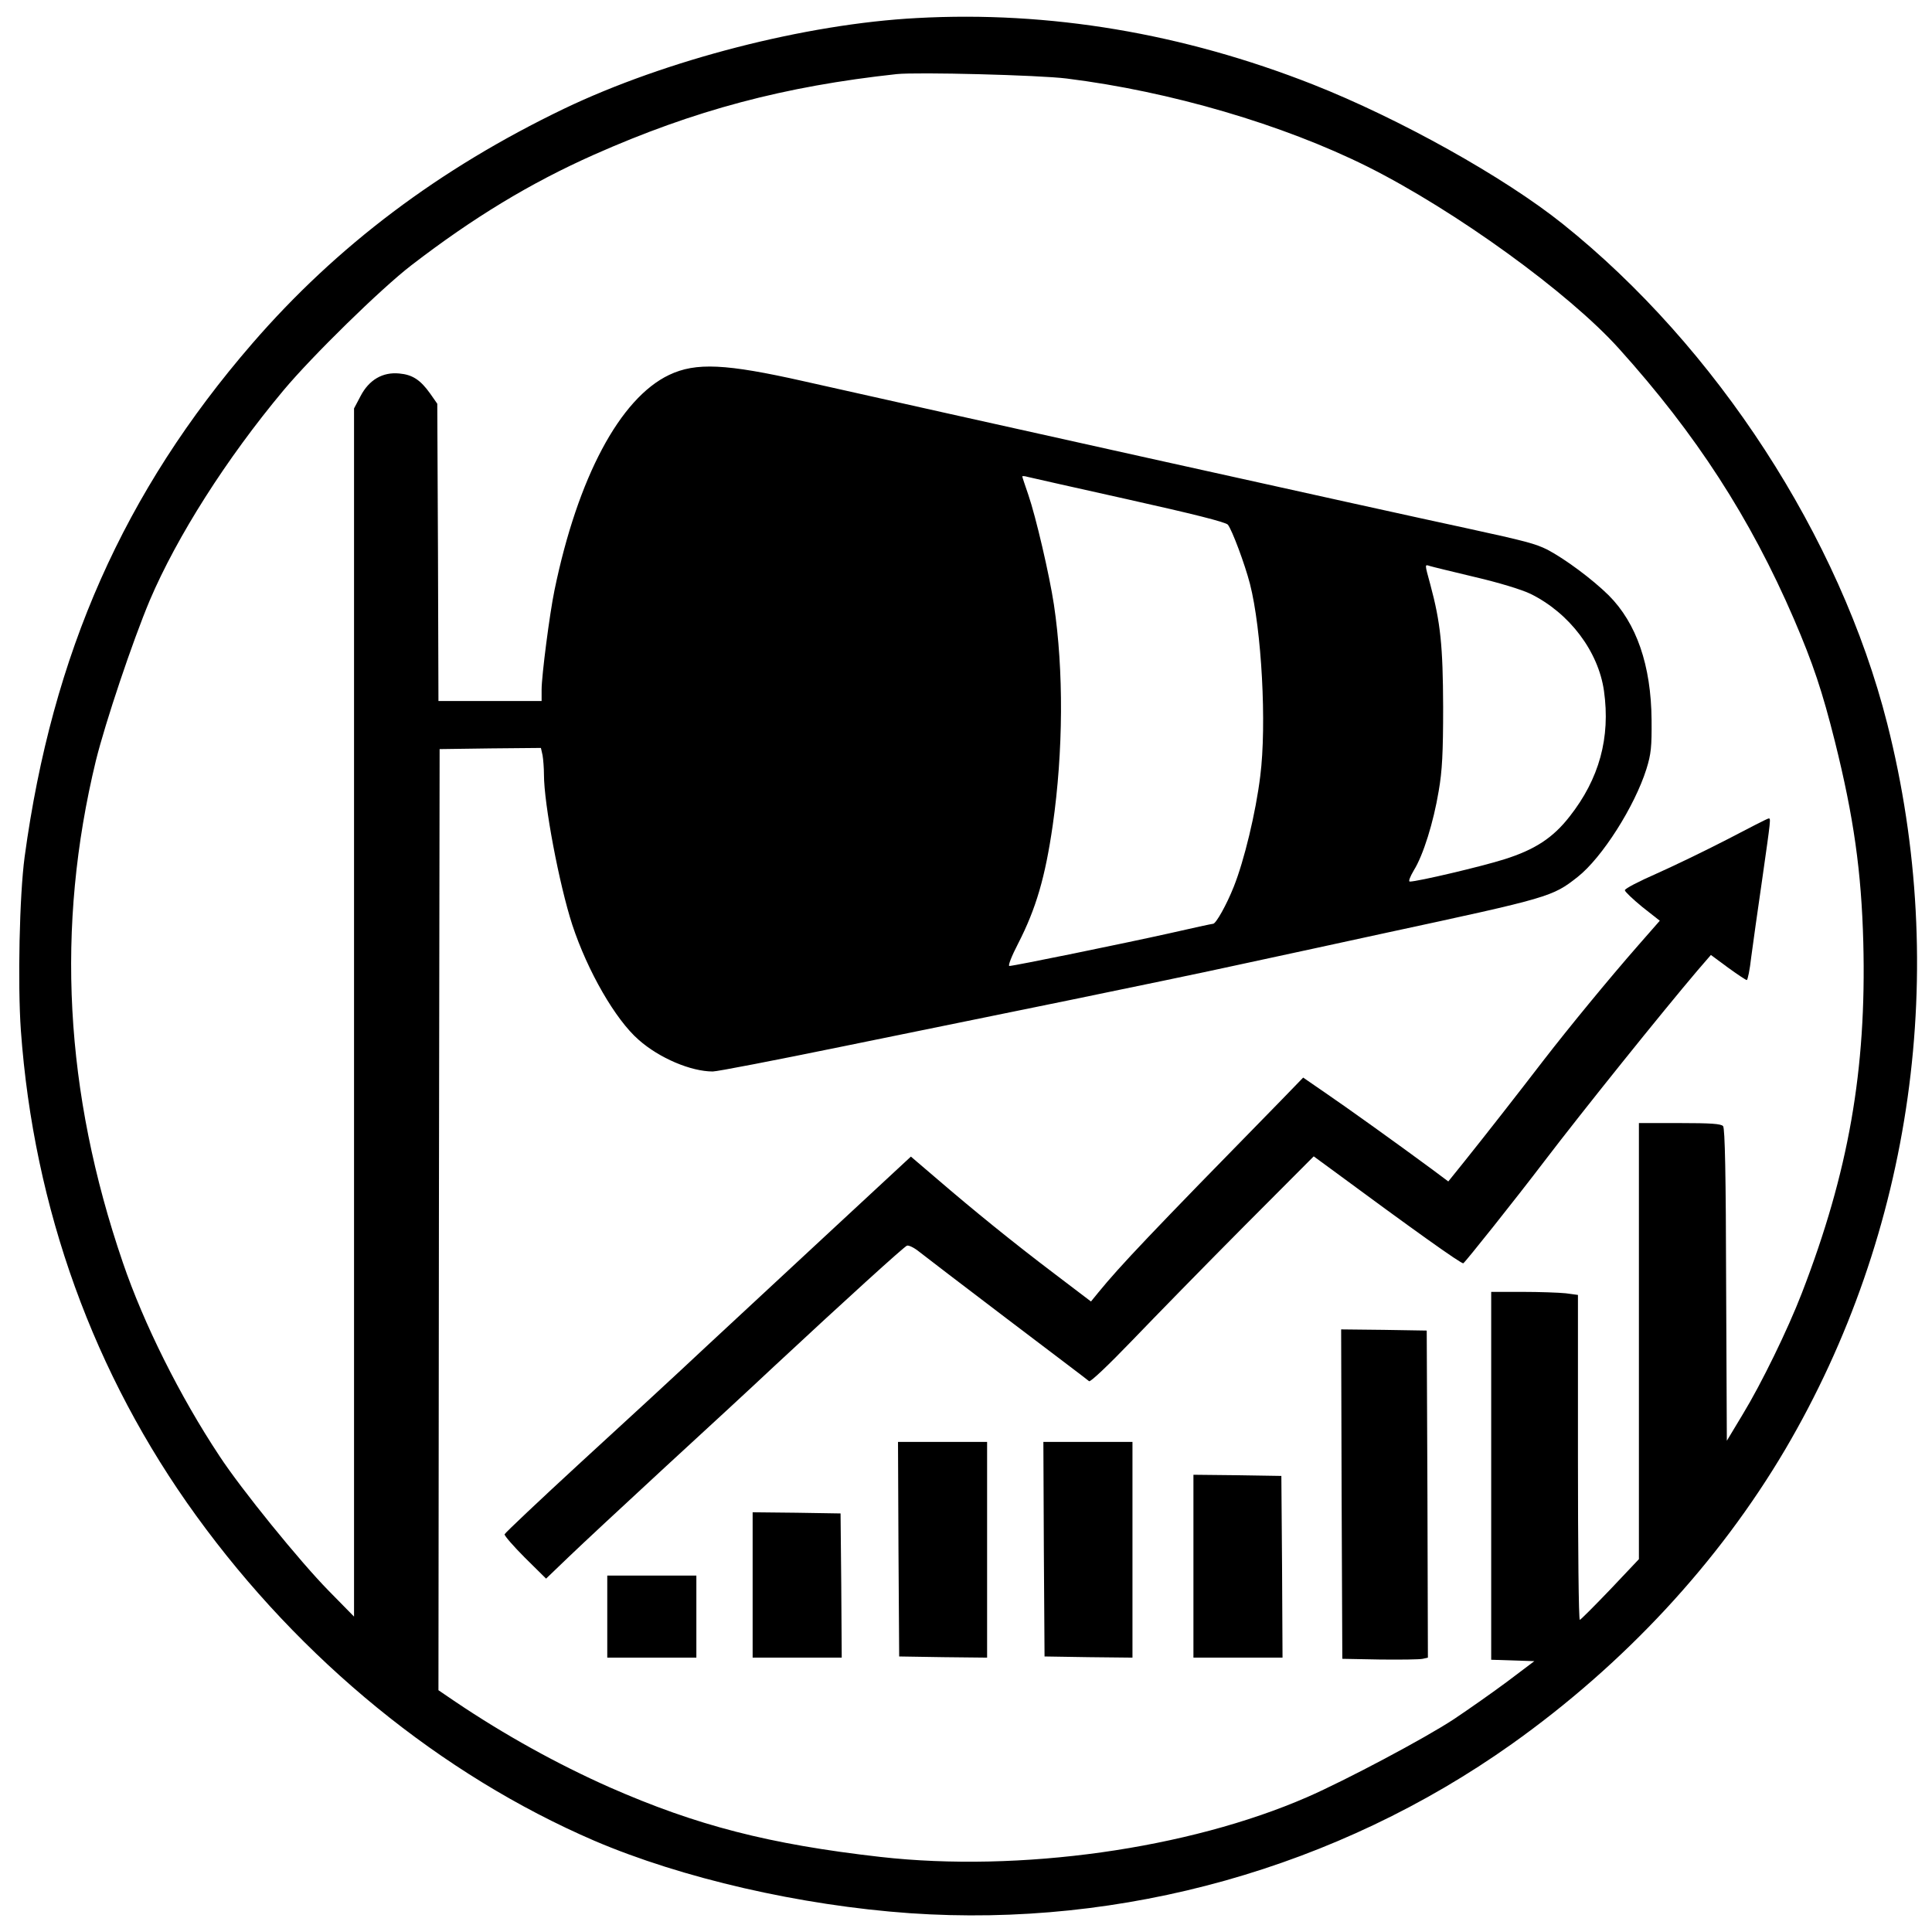
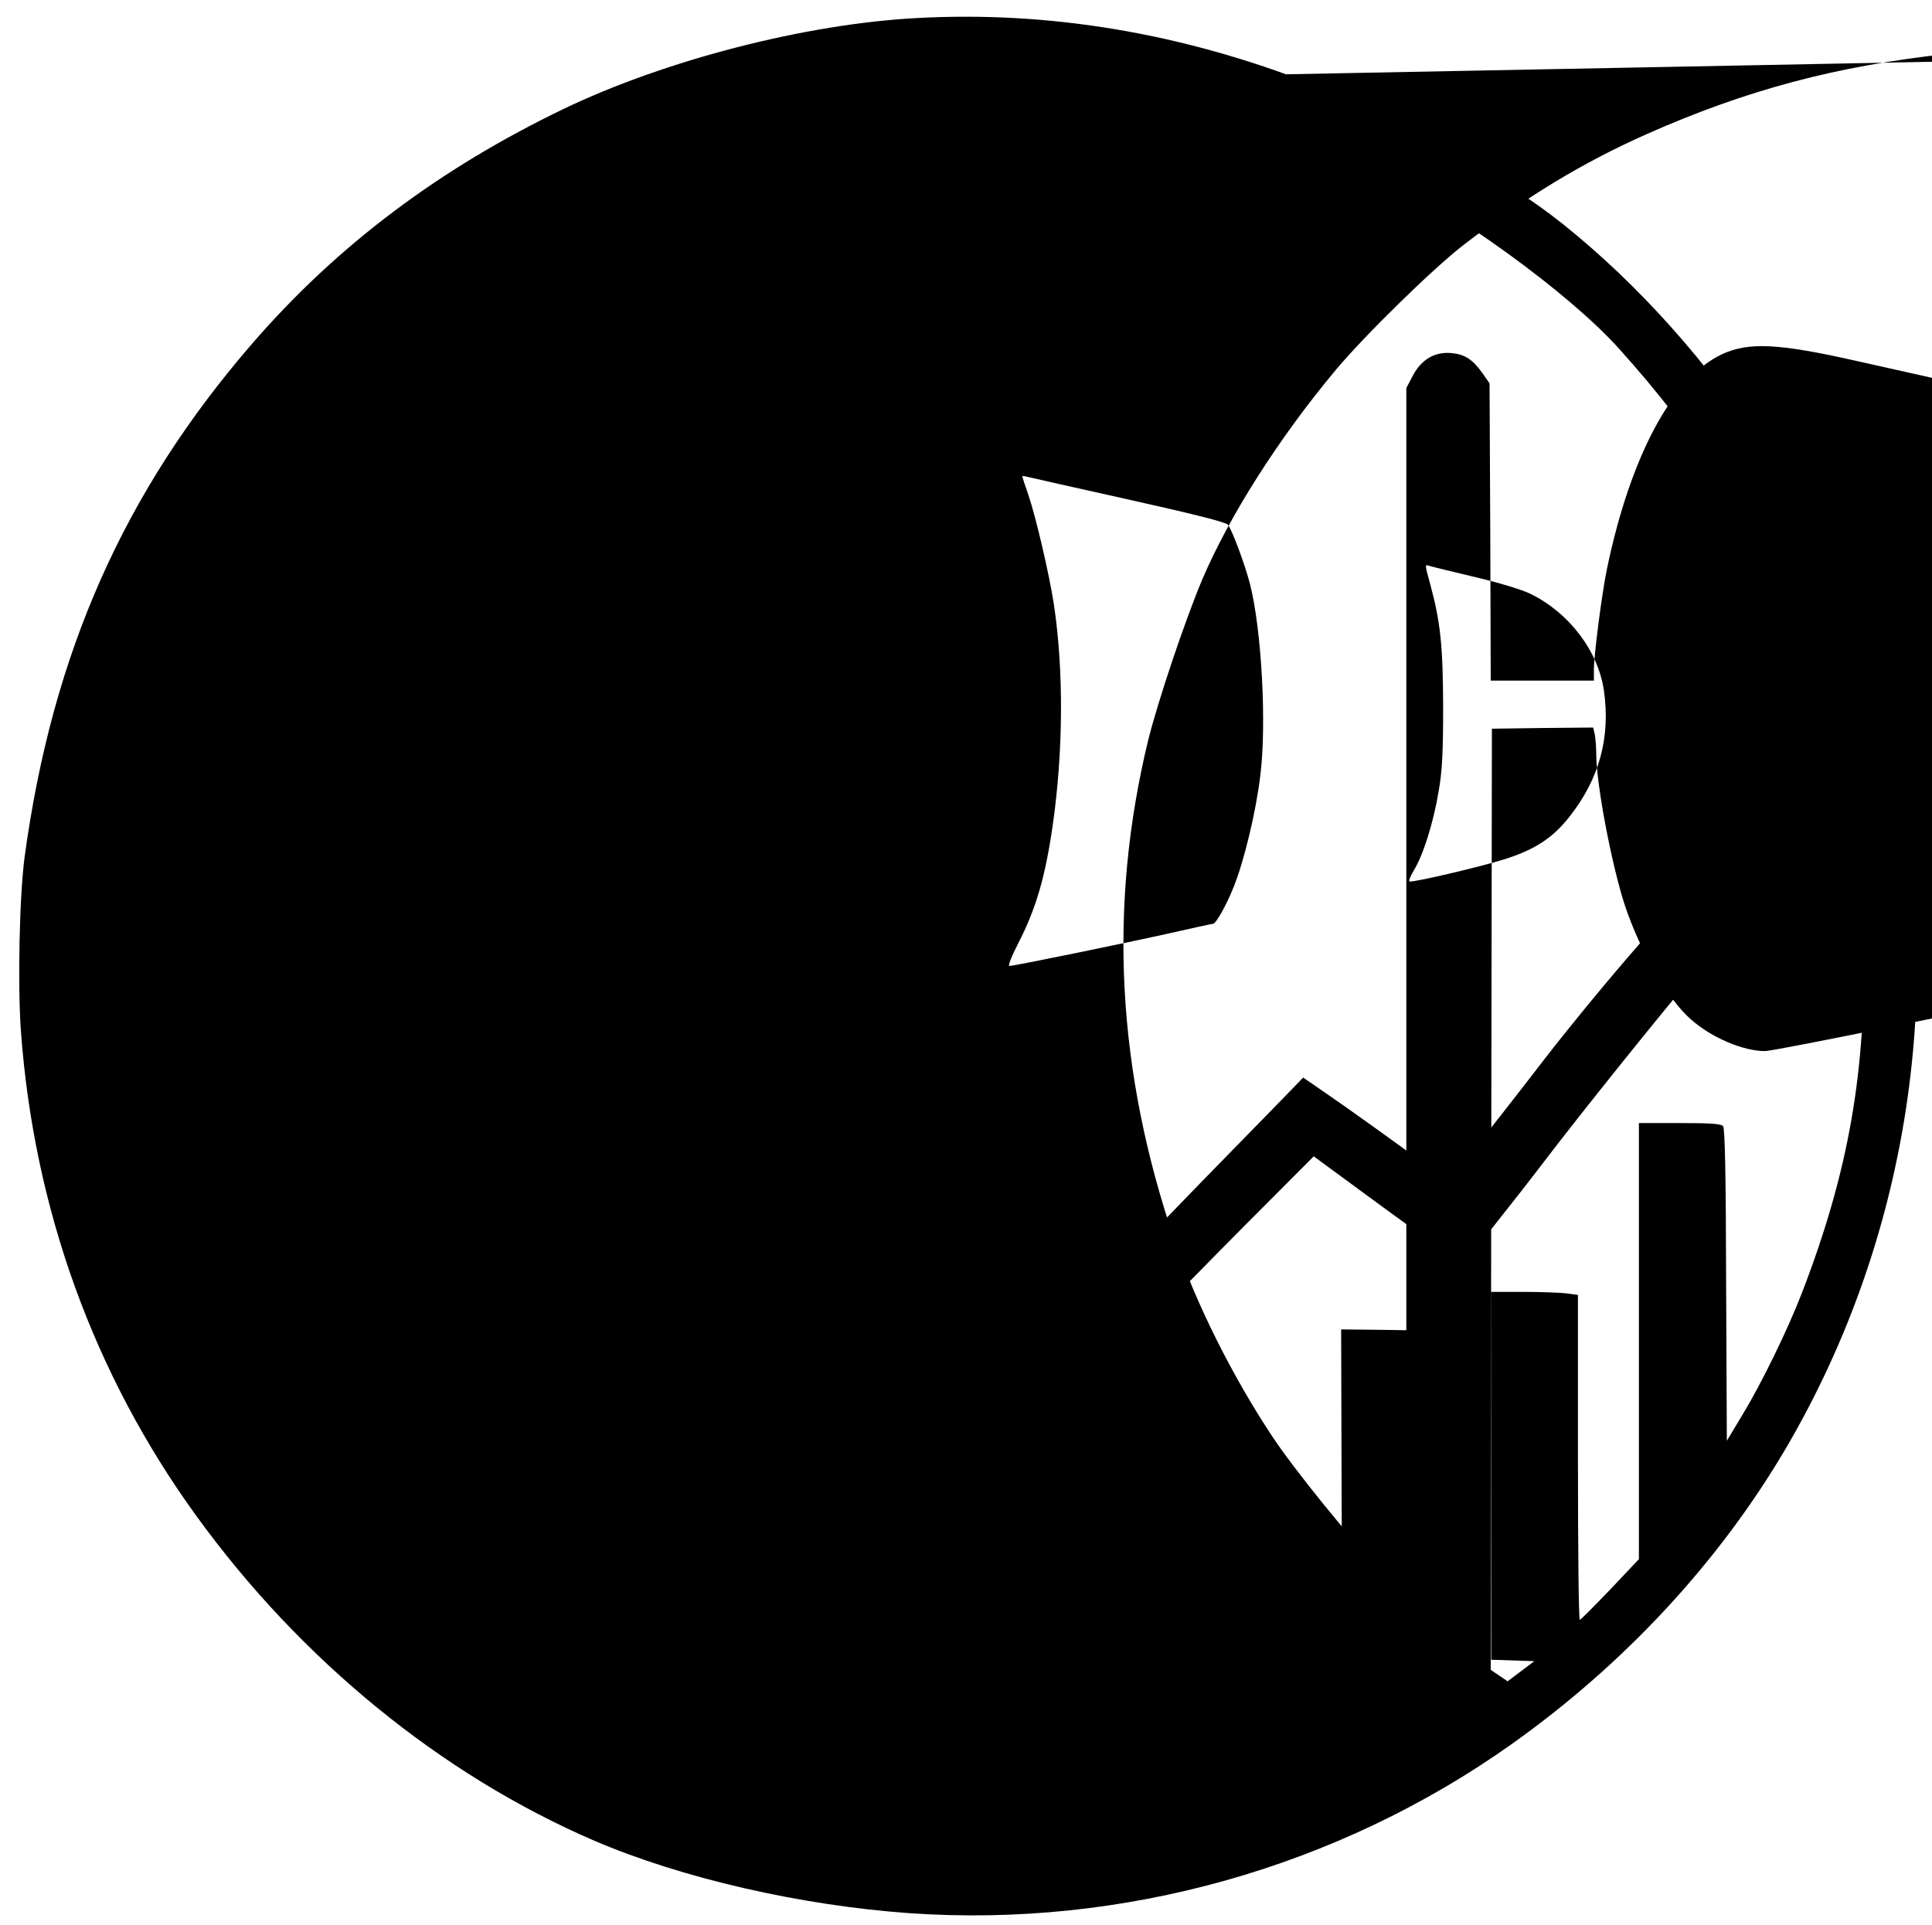
<svg xmlns="http://www.w3.org/2000/svg" version="1.0" width="824pt" height="821pt" viewBox="0 0 824 821" preserveAspectRatio="xMidYMid meet">
  <g transform="translate(0,821) scale(0.1,-0.1)" fill="#000000" stroke="none">
-     <path d="M3910 8133 c-474 -25 -1071 -179 -1505 -387 -532 -256 -968 -584 -1329 -1001 -547 -632 -853 -1321 -971 -2190 -22 -164 -30 -542 -16 -740 55 -760 311 -1467 748 -2070 446 -616 1046 -1105 1698 -1386 374 -160 879 -276 1345 -309 909 -63 1824 194 2567 721 480 341 882 774 1167 1257 545 927 702 2043 435 3096 -202 796 -728 1606 -1384 2131 -250 200 -696 449 -1066 595 -554 218 -1123 314 -1689 283z m640 -258 c442 -55 922 -196 1283 -376 375 -188 857 -537 1072 -776 329 -365 560 -722 746 -1153 82 -191 121 -308 175 -523 80 -321 113 -554 121 -857 14 -543 -63 -980 -262 -1495 -61 -158 -173 -387 -252 -517 l-68 -113 -3 664 c-1 470 -5 668 -13 678 -9 10 -52 13 -185 13 l-174 0 0 -930 0 -930 -122 -129 c-68 -71 -126 -129 -130 -130 -5 -1 -8 311 -8 693 l0 693 -52 7 c-29 3 -113 6 -185 6 l-133 0 0 -785 0 -784 92 -3 92 -3 -114 -86 c-63 -47 -167 -120 -230 -162 -123 -81 -460 -260 -625 -332 -507 -221 -1226 -322 -1820 -255 -475 54 -784 134 -1155 297 -223 99 -447 223 -658 365 l-72 49 2 2007 3 2007 216 3 216 2 7 -31 c3 -17 6 -55 6 -83 0 -125 65 -469 121 -641 65 -197 184 -404 283 -490 88 -78 223 -135 316 -135 19 0 267 48 550 106 283 58 722 147 975 199 253 52 586 121 740 155 154 33 426 92 605 131 701 151 711 154 819 239 104 82 243 301 293 460 20 64 23 95 22 210 -2 232 -64 412 -183 531 -70 69 -186 155 -262 195 -51 25 -91 36 -339 90 -351 75 -2340 517 -2832 628 -333 75 -460 81 -574 27 -210 -100 -390 -438 -489 -918 -21 -101 -55 -366 -55 -424 l0 -49 -220 0 -220 0 -2 634 -3 634 -30 43 c-42 59 -76 81 -132 86 -71 7 -129 -27 -165 -96 l-28 -53 0 -2577 0 -2576 -108 110 c-123 125 -373 433 -466 575 -169 255 -323 564 -412 825 -249 727 -287 1431 -115 2141 41 165 156 508 230 684 116 272 326 603 570 895 122 146 416 434 546 534 264 203 506 350 778 471 428 190 812 292 1292 344 89 9 605 -4 725 -19z m265 -1796 c269 -60 414 -96 422 -107 18 -23 72 -167 94 -252 50 -195 72 -601 44 -820 -19 -156 -69 -362 -113 -472 -30 -76 -76 -158 -88 -158 -4 0 -88 -18 -188 -41 -193 -43 -662 -139 -681 -139 -7 0 10 43 37 95 77 150 116 284 148 506 45 315 47 659 5 940 -19 126 -77 375 -109 468 -14 41 -26 76 -26 79 0 2 10 2 23 -2 12 -3 207 -47 432 -97z m1475 -330 c103 -24 201 -54 238 -72 166 -82 289 -245 313 -414 28 -199 -20 -375 -147 -536 -71 -91 -148 -141 -278 -182 -98 -31 -370 -95 -403 -95 -7 0 0 19 17 48 40 64 84 205 106 338 15 86 19 162 19 359 -1 261 -11 360 -55 523 -24 88 -24 85 -2 78 9 -3 96 -24 192 -47z" />
+     <path d="M3910 8133 c-474 -25 -1071 -179 -1505 -387 -532 -256 -968 -584 -1329 -1001 -547 -632 -853 -1321 -971 -2190 -22 -164 -30 -542 -16 -740 55 -760 311 -1467 748 -2070 446 -616 1046 -1105 1698 -1386 374 -160 879 -276 1345 -309 909 -63 1824 194 2567 721 480 341 882 774 1167 1257 545 927 702 2043 435 3096 -202 796 -728 1606 -1384 2131 -250 200 -696 449 -1066 595 -554 218 -1123 314 -1689 283z m640 -258 c442 -55 922 -196 1283 -376 375 -188 857 -537 1072 -776 329 -365 560 -722 746 -1153 82 -191 121 -308 175 -523 80 -321 113 -554 121 -857 14 -543 -63 -980 -262 -1495 -61 -158 -173 -387 -252 -517 l-68 -113 -3 664 c-1 470 -5 668 -13 678 -9 10 -52 13 -185 13 l-174 0 0 -930 0 -930 -122 -129 c-68 -71 -126 -129 -130 -130 -5 -1 -8 311 -8 693 l0 693 -52 7 c-29 3 -113 6 -185 6 l-133 0 0 -785 0 -784 92 -3 92 -3 -114 -86 l-72 49 2 2007 3 2007 216 3 216 2 7 -31 c3 -17 6 -55 6 -83 0 -125 65 -469 121 -641 65 -197 184 -404 283 -490 88 -78 223 -135 316 -135 19 0 267 48 550 106 283 58 722 147 975 199 253 52 586 121 740 155 154 33 426 92 605 131 701 151 711 154 819 239 104 82 243 301 293 460 20 64 23 95 22 210 -2 232 -64 412 -183 531 -70 69 -186 155 -262 195 -51 25 -91 36 -339 90 -351 75 -2340 517 -2832 628 -333 75 -460 81 -574 27 -210 -100 -390 -438 -489 -918 -21 -101 -55 -366 -55 -424 l0 -49 -220 0 -220 0 -2 634 -3 634 -30 43 c-42 59 -76 81 -132 86 -71 7 -129 -27 -165 -96 l-28 -53 0 -2577 0 -2576 -108 110 c-123 125 -373 433 -466 575 -169 255 -323 564 -412 825 -249 727 -287 1431 -115 2141 41 165 156 508 230 684 116 272 326 603 570 895 122 146 416 434 546 534 264 203 506 350 778 471 428 190 812 292 1292 344 89 9 605 -4 725 -19z m265 -1796 c269 -60 414 -96 422 -107 18 -23 72 -167 94 -252 50 -195 72 -601 44 -820 -19 -156 -69 -362 -113 -472 -30 -76 -76 -158 -88 -158 -4 0 -88 -18 -188 -41 -193 -43 -662 -139 -681 -139 -7 0 10 43 37 95 77 150 116 284 148 506 45 315 47 659 5 940 -19 126 -77 375 -109 468 -14 41 -26 76 -26 79 0 2 10 2 23 -2 12 -3 207 -47 432 -97z m1475 -330 c103 -24 201 -54 238 -72 166 -82 289 -245 313 -414 28 -199 -20 -375 -147 -536 -71 -91 -148 -141 -278 -182 -98 -31 -370 -95 -403 -95 -7 0 0 19 17 48 40 64 84 205 106 338 15 86 19 162 19 359 -1 261 -11 360 -55 523 -24 88 -24 85 -2 78 9 -3 96 -24 192 -47z" />
    <path d="M7365 4629 c-93 -48 -230 -114 -302 -146 -73 -32 -133 -63 -133 -70 0 -6 34 -38 74 -71 l75 -59 -92 -105 c-127 -145 -296 -351 -402 -488 -113 -147 -249 -321 -338 -432 l-70 -87 -71 53 c-145 107 -364 264 -455 326 l-93 64 -92 -95 c-567 -579 -688 -707 -782 -822 l-31 -38 -154 117 c-177 134 -346 271 -504 407 l-110 94 -330 -306 c-181 -168 -427 -396 -545 -506 -118 -111 -359 -333 -535 -494 -176 -162 -321 -299 -323 -305 -1 -6 38 -51 87 -100 l90 -89 98 94 c54 52 238 223 408 380 171 157 380 350 465 430 304 283 555 511 568 516 7 3 30 -8 50 -24 20 -16 190 -146 377 -288 187 -142 345 -261 350 -266 6 -4 81 67 184 174 96 100 309 318 474 484 l300 301 71 -52 c351 -259 558 -407 567 -404 8 4 223 274 344 433 167 219 503 637 655 816 l57 66 73 -54 c40 -29 76 -53 80 -53 4 0 13 44 19 98 7 53 28 203 47 333 37 260 37 259 27 258 -5 0 -84 -41 -178 -90z" />
    <path d="M5722 1838 l3 -703 160 -3 c88 -1 170 0 183 3 l22 5 -2 698 -3 697 -183 3 -182 2 2 -702z" />
    <path d="M3832 1603 l3 -458 188 -3 187 -2 0 460 0 460 -190 0 -190 0 2 -457z" />
    <path d="M4452 1603 l3 -458 188 -3 187 -2 0 460 0 460 -190 0 -190 0 2 -457z" />
-     <path d="M5090 1530 l0 -390 190 0 190 0 -2 388 -3 387 -187 3 -188 2 0 -390z" />
-     <path d="M3210 1450 l0 -310 190 0 190 0 -2 308 -3 307 -187 3 -188 2 0 -310z" />
    <path d="M2590 1315 l0 -175 190 0 190 0 0 175 0 175 -190 0 -190 0 0 -175z" />
  </g>
</svg>